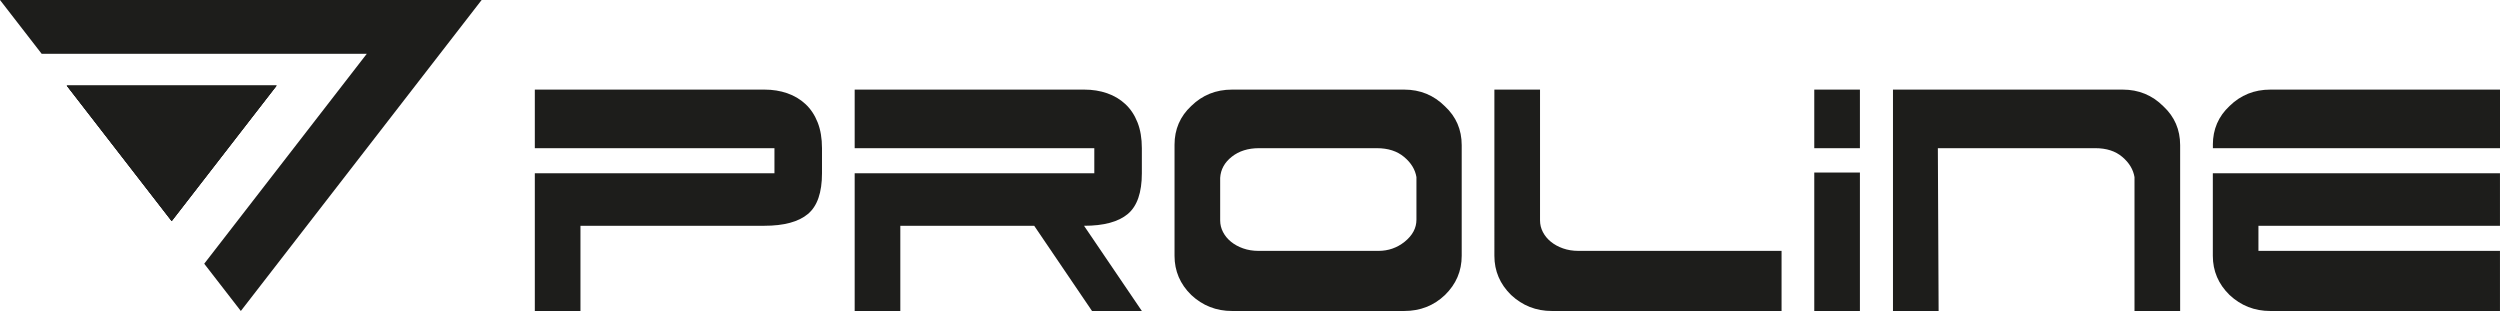
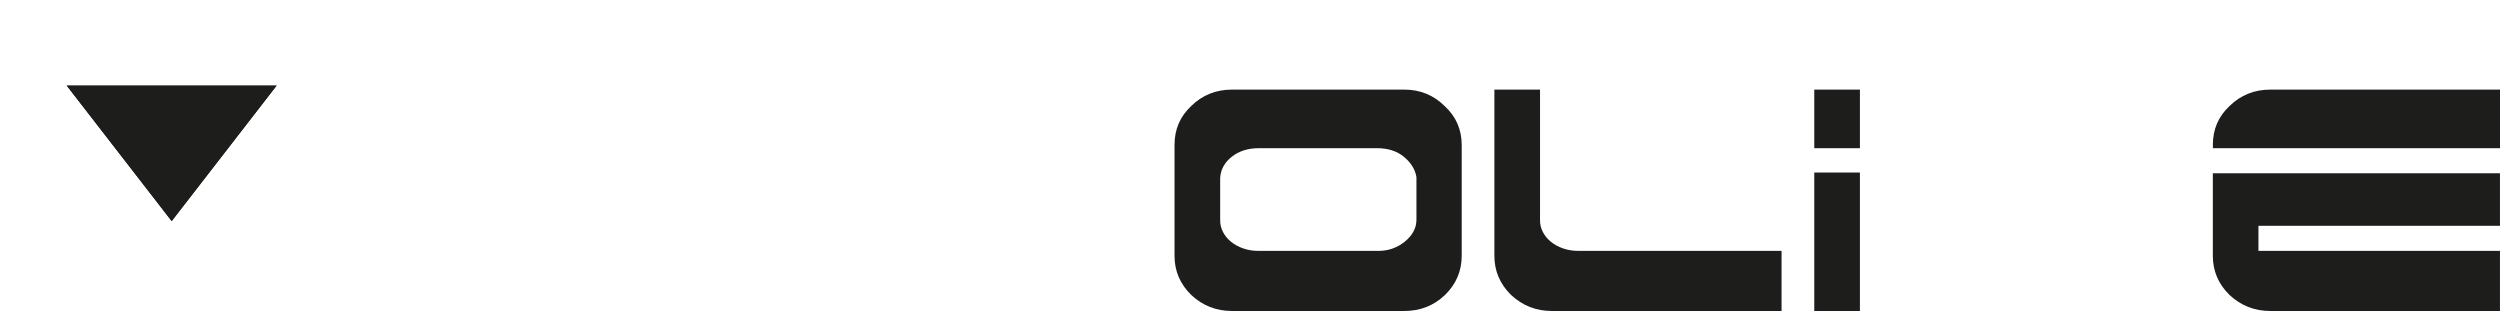
<svg xmlns="http://www.w3.org/2000/svg" id="Layer_1" data-name="Layer 1" viewBox="0 0 788.72 98.11">
  <defs>
    <style>
      .cls-1 {
        fill: #1d1d1b;
      }
    </style>
  </defs>
  <g>
-     <path class="cls-1" d="m168.73,28.27h72.48c2.56,0,4.94.38,7.14,1.14,2.2.76,4.12,1.9,5.76,3.42,1.64,1.52,2.92,3.44,3.84,5.76.92,2.32,1.38,5.04,1.38,8.16v7.92c0,6.08-1.48,10.36-4.44,12.84-2.96,2.48-7.56,3.72-13.8,3.72h-57.96v26.88h-14.4v-43.44h75.6v-7.92h-75.6v-18.48Z" />
-     <path class="cls-1" d="m284.04,71.23v26.88h-14.4v-43.44h75.6v-7.92h-75.6v-18.48h72.48c2.56,0,4.94.38,7.14,1.14,2.2.76,4.12,1.9,5.76,3.42,1.64,1.52,2.92,3.44,3.84,5.76.92,2.32,1.38,5.04,1.38,8.16v7.92c0,6.08-1.48,10.36-4.44,12.84-2.96,2.48-7.56,3.72-13.8,3.72l18.24,26.88h-15.72l-18.24-26.88h-42.24Z" />
    <path class="cls-1" d="m370.55,45.67c0-4.88,1.76-8.96,5.28-12.24,3.52-3.44,7.8-5.16,12.84-5.16h54.36c5.04,0,9.32,1.76,12.84,5.28,3.52,3.28,5.28,7.36,5.28,12.24v34.92c0,4.8-1.76,8.92-5.28,12.36-3.52,3.36-7.8,5.04-12.84,5.04h-54.36c-4.96,0-9.24-1.68-12.84-5.04-3.52-3.44-5.28-7.56-5.28-12.36v-35.04Zm76.32,10.2c-.4-2.4-1.7-4.52-3.9-6.36-2.2-1.84-5.06-2.76-8.58-2.76h-37.2c-3.44,0-6.3.9-8.58,2.7-2.28,1.8-3.5,4.02-3.66,6.66v13.44c0,1.28.3,2.5.9,3.66.6,1.16,1.44,2.18,2.52,3.06,1.08.88,2.36,1.58,3.84,2.1,1.48.52,3.1.78,4.86.78h37.8c3.12,0,5.88-.96,8.28-2.88,2.48-2,3.72-4.32,3.72-6.96v-13.44Z" />
    <path class="cls-1" d="m562.06,98.11h-72.48c-4.96,0-9.24-1.68-12.84-5.04-3.52-3.44-5.28-7.56-5.28-12.36V28.27h14.4v41.28c0,1.28.3,2.5.9,3.66.6,1.16,1.44,2.18,2.52,3.06,1.08.88,2.36,1.58,3.84,2.1,1.48.52,3.1.78,4.86.78h64.08v18.96Z" />
    <path class="cls-1" d="m586.78,46.75h-14.4v-18.48h14.4v18.48Zm-14.4,51.36v-43.68h14.4v43.68h-14.4Z" />
-     <path class="cls-1" d="m597.21,98.11V28.27h72.48c5.04,0,9.32,1.76,12.84,5.28,3.52,3.28,5.28,7.36,5.28,12.24v52.32h-14.4v-42.24c-.4-2.4-1.68-4.52-3.84-6.36-2.16-1.84-5-2.76-8.52-2.76h-49.68l.24,51.36h-14.4Z" />
    <path class="cls-1" d="m698.13,45.67c0-4.88,1.76-8.96,5.28-12.24,3.52-3.44,7.8-5.16,12.84-5.16h72.48v18.48h-90.59v-1.08Zm90.59,52.44h-72.48c-4.96,0-9.24-1.68-12.84-5.04-3.52-3.44-5.28-7.56-5.28-12.36v-26.04h90.59v16.56h-76.2v7.92h76.2v18.96Z" />
  </g>
  <g>
    <polygon class="cls-1" points="87.27 27 54.16 69.75 21.05 27 87.27 27" />
-     <polygon class="cls-1" points="151.95 0 75.98 98.11 64.43 83.2 115.71 16.98 13.15 16.98 0 0 151.95 0" />
-     <polygon class="cls-1" points="54.16 69.75 21.05 27 87.27 27 54.16 69.75" />
    <polygon class="cls-1" points="87.27 27 54.16 69.75 21.05 27 87.27 27" />
  </g>
</svg>